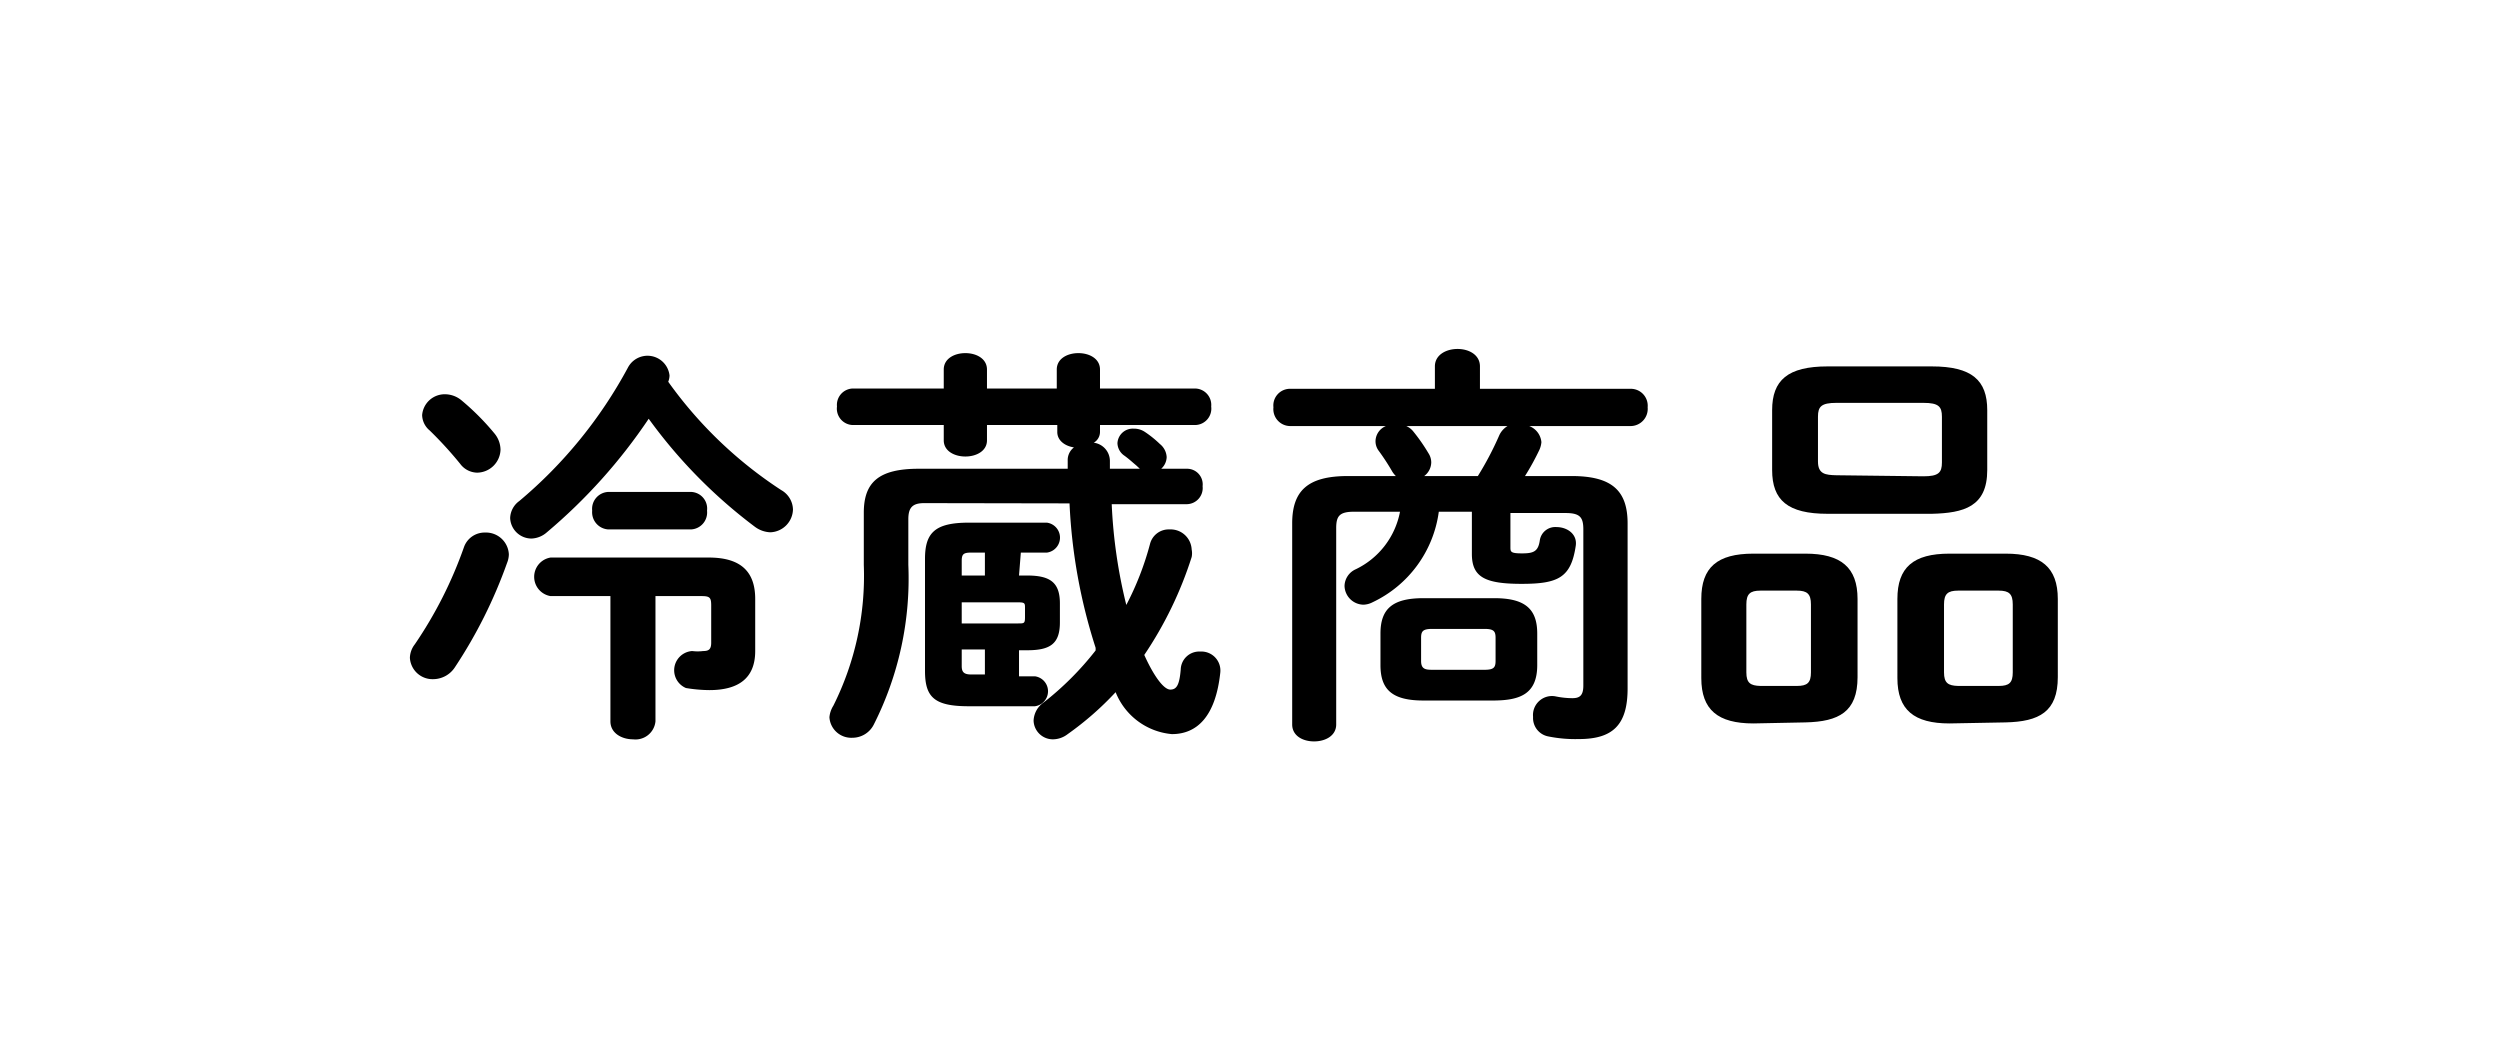
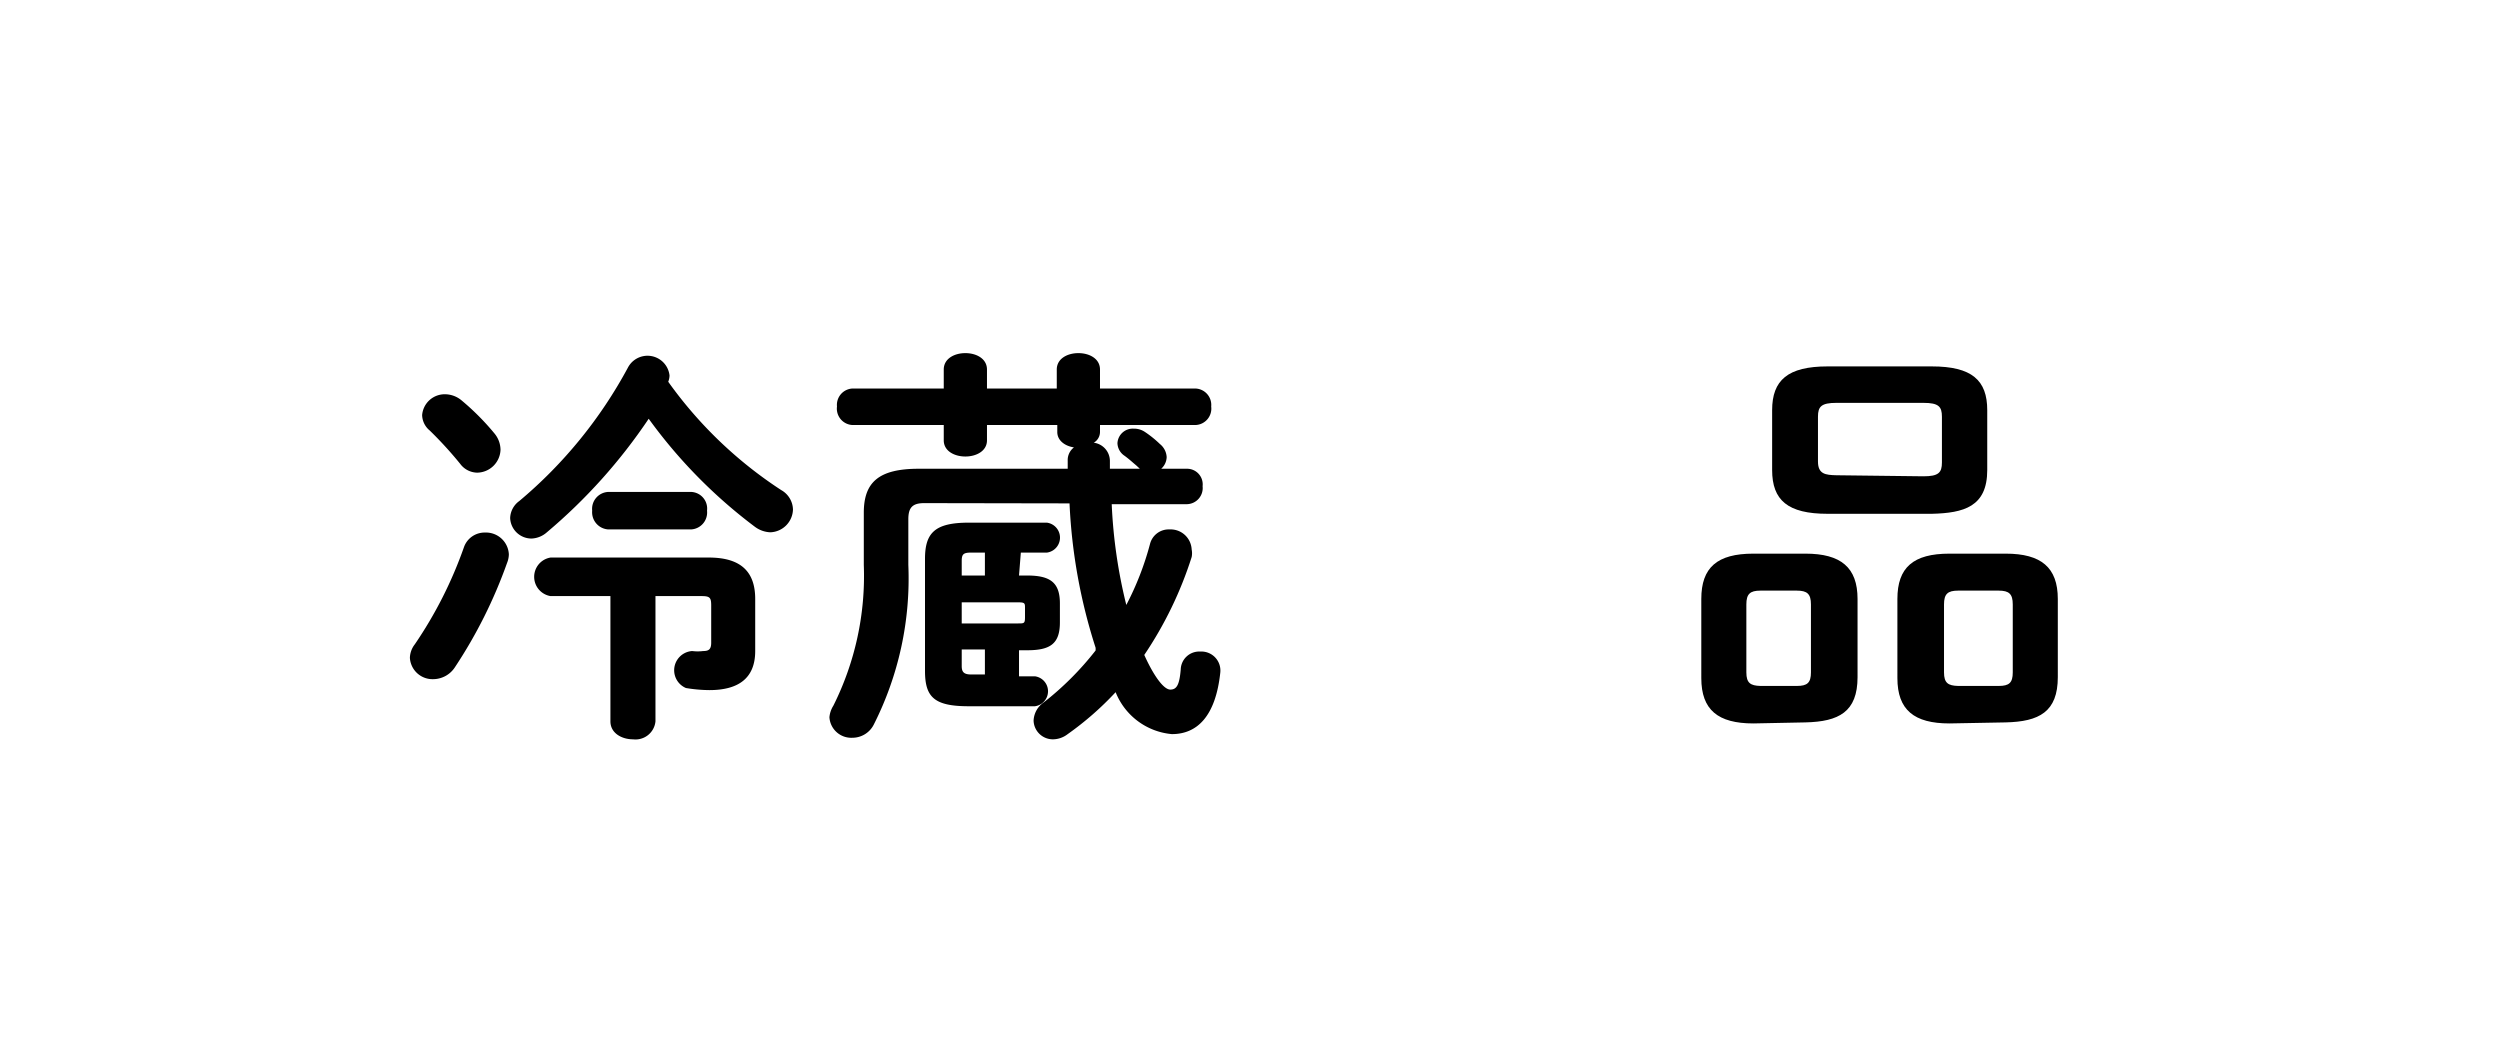
<svg xmlns="http://www.w3.org/2000/svg" width="96" height="40" viewBox="0 0 96 40">
  <defs>
    <style>.a{fill:none;}</style>
  </defs>
  <rect class="a" width="96" height="40" />
  <path d="M18.62,20.45a.88.88,0,0,1,.92.84.93.93,0,0,1-.07.33,18.36,18.36,0,0,1-2,4,1,1,0,0,1-.83.46.87.87,0,0,1-.9-.82.88.88,0,0,1,.19-.52A16.06,16.06,0,0,0,17.82,21,.84.84,0,0,1,18.62,20.45ZM19,16.66a1,1,0,0,1,.22.61.91.91,0,0,1-.9.88.83.83,0,0,1-.65-.34,14.86,14.86,0,0,0-1.17-1.28.79.79,0,0,1-.29-.59.87.87,0,0,1,.9-.8,1,1,0,0,1,.62.24A9.59,9.59,0,0,1,19,16.66Zm11,2.16a.88.88,0,0,1,.45.74.9.9,0,0,1-.87.88,1.06,1.06,0,0,1-.59-.21,19.39,19.39,0,0,1-4.08-4.15A20.94,20.94,0,0,1,21,20.44a.94.94,0,0,1-.59.24.82.82,0,0,1-.82-.79.84.84,0,0,1,.35-.65,17.49,17.49,0,0,0,4.17-5.12.85.85,0,0,1,1.6.3.69.69,0,0,1-.05.24A16.18,16.18,0,0,0,30,18.82ZM25.17,27.7a.77.77,0,0,1-.86.69c-.44,0-.87-.24-.87-.69V22.89h-2.3a.75.75,0,0,1,0-1.48h6.08C28.5,21.41,29,22,29,23V25c0,1.05-.65,1.5-1.76,1.5a5.67,5.67,0,0,1-.9-.08A.74.74,0,0,1,26.58,25,1.66,1.66,0,0,0,27,25c.21,0,.31-.06.31-.32V23.25c0-.3-.05-.36-.37-.36H25.17Zm-1.81-7.37a.66.66,0,0,1-.62-.72.65.65,0,0,1,.62-.72h3.17a.64.64,0,0,1,.62.72.65.65,0,0,1-.62.72Z" />
  <path d="M35.49,19.32c-.45,0-.61.17-.61.62v1.75a12.43,12.43,0,0,1-1.33,6.14.92.92,0,0,1-.82.5.84.84,0,0,1-.88-.79A1,1,0,0,1,32,27.1a11.14,11.14,0,0,0,1.17-5.41v-2c0-1.17.57-1.69,2.11-1.69H41v-.31a.61.61,0,0,1,.24-.51c-.34-.05-.64-.26-.64-.59v-.27H37.9v.59c0,.41-.41.62-.83.62s-.83-.21-.83-.62v-.59H32.72a.63.63,0,0,1-.58-.71.63.63,0,0,1,.58-.69h3.52v-.73c0-.42.41-.63.83-.63s.83.21.83.63v.73h2.68v-.73c0-.42.41-.63.83-.63s.83.21.83.63v.73h3.68a.63.63,0,0,1,.59.69.63.63,0,0,1-.59.71H42.24v.27A.48.48,0,0,1,42,17a.71.71,0,0,1,.62.69V18h1.15l-.14-.13c-.18-.15-.26-.23-.45-.37a.6.6,0,0,1-.27-.48.59.59,0,0,1,.62-.56.75.75,0,0,1,.44.13,4.1,4.1,0,0,1,.57.46.69.69,0,0,1,.26.5.62.62,0,0,1-.21.45h1a.6.6,0,0,1,.59.67.62.62,0,0,1-.59.69h-2.9a19.53,19.53,0,0,0,.56,3.87,11.25,11.25,0,0,0,.91-2.34.74.74,0,0,1,.75-.56.81.81,0,0,1,.85.77.74.74,0,0,1,0,.29,14.66,14.66,0,0,1-1.82,3.76c.37.82.75,1.33,1,1.33s.35-.19.4-.77a.71.71,0,0,1,.75-.69.73.73,0,0,1,.77.8c-.18,1.7-.9,2.37-1.86,2.37a2.57,2.57,0,0,1-2.16-1.61A11.85,11.85,0,0,1,41,28.19a.94.94,0,0,1-.56.2.74.74,0,0,1-.75-.72.89.89,0,0,1,.38-.69,11.53,11.53,0,0,0,2-2,.54.54,0,0,0,0-.11,21.12,21.12,0,0,1-1-5.54Zm3.64,2.78h.31c.88,0,1.26.26,1.26,1.07v.73c0,.83-.38,1.07-1.26,1.07h-.31v1h.61a.58.58,0,0,1,0,1.15H37.2c-1.33,0-1.68-.35-1.68-1.36V21.46c0-1,.38-1.39,1.68-1.39h3a.58.58,0,0,1,0,1.15h-1Zm-1.85-.88c-.29,0-.35.07-.35.32v.56h.89v-.88Zm1.82,2.72c.23,0,.26,0,.26-.25v-.34c0-.18,0-.22-.26-.22H36.93v.81Zm-1.28,1h-.89v.64c0,.22.08.32.36.32h.53Z" />
-   <path d="M55.25,19.65a4.51,4.51,0,0,1-2.55,3.48.79.79,0,0,1-.35.09.74.74,0,0,1-.72-.72.72.72,0,0,1,.43-.64,3.09,3.09,0,0,0,1.7-2.21H52c-.56,0-.69.16-.69.63v7.54c0,.43-.41.65-.85.65s-.84-.22-.84-.65V20.1c0-1.25.59-1.82,2.14-1.82h1.84a1,1,0,0,1-.13-.16,8.79,8.79,0,0,0-.52-.8.61.61,0,0,1-.13-.39.64.64,0,0,1,.4-.57h-3.7a.65.65,0,0,1-.62-.72.64.64,0,0,1,.62-.71H55.1v-.86c0-.45.44-.67.87-.67s.86.22.86.67v.86h5.81a.65.65,0,0,1,.63.71.66.66,0,0,1-.63.72H58.72a.73.73,0,0,1,.47.62.9.9,0,0,1-.08.3,9.75,9.75,0,0,1-.55,1h1.79c1.56,0,2.15.57,2.15,1.82v6.34c0,1.41-.58,1.94-1.87,1.94a5.23,5.23,0,0,1-1.17-.1.72.72,0,0,1-.59-.75.73.73,0,0,1,.86-.79,3.27,3.27,0,0,0,.64.07c.26,0,.43-.07.43-.48v-6c0-.47-.13-.63-.69-.63H58V21c0,.19,0,.25.45.25s.62-.08.68-.51a.6.6,0,0,1,.64-.5c.4,0,.8.26.74.71-.18,1.23-.67,1.47-2.08,1.47s-1.91-.26-1.91-1.15V19.65Zm-.59,7.25c-1.19,0-1.65-.41-1.65-1.36V24.33c0-.95.46-1.36,1.65-1.36h2.72c1.18,0,1.65.41,1.65,1.36v1.21c0,1.11-.66,1.35-1.65,1.36Zm2.09-8.62a12.1,12.1,0,0,0,.82-1.56.81.81,0,0,1,.32-.36H54a.72.72,0,0,1,.28.22,6.84,6.84,0,0,1,.57.82.65.65,0,0,1,.11.36.67.67,0,0,1-.27.52ZM57,25.72c.35,0,.43-.08.43-.34v-.89c0-.26-.08-.34-.43-.34H55c-.35,0-.43.08-.43.34v.89c0,.31.16.34.43.34Z" />
  <path d="M67.33,27.78c-1.36,0-2-.52-2-1.74V23c0-1.21.61-1.74,2-1.74h2c1.36,0,2,.53,2,1.74V26c0,1.34-.72,1.71-2,1.74ZM69,26.34c.4,0,.54-.12.54-.52V23.21c0-.4-.14-.53-.54-.53H67.6c-.4,0-.54.13-.54.53v2.61c0,.41.16.51.54.52Zm1.18-6.61c-1.53,0-2.13-.52-2.13-1.68v-2.3c0-1.15.6-1.68,2.13-1.68h4c1.54,0,2.13.53,2.13,1.68v2.3c0,1.41-.9,1.65-2.13,1.68Zm3.68-1.44c.58,0,.71-.14.71-.53V16c0-.39-.13-.53-.71-.53H70.52c-.58,0-.71.14-.71.53v1.72c0,.49.29.52.71.53Zm1,9.49c-1.36,0-2-.52-2-1.74V23c0-1.21.61-1.74,2-1.74h2.16c1.36,0,2,.53,2,1.74V26c0,1.34-.72,1.71-2,1.74Zm1.89-1.44c.4,0,.54-.12.54-.52V23.21c0-.4-.14-.53-.54-.53H75.19c-.4,0-.54.13-.54.53v2.61c0,.41.16.51.54.52Z" />
</svg>